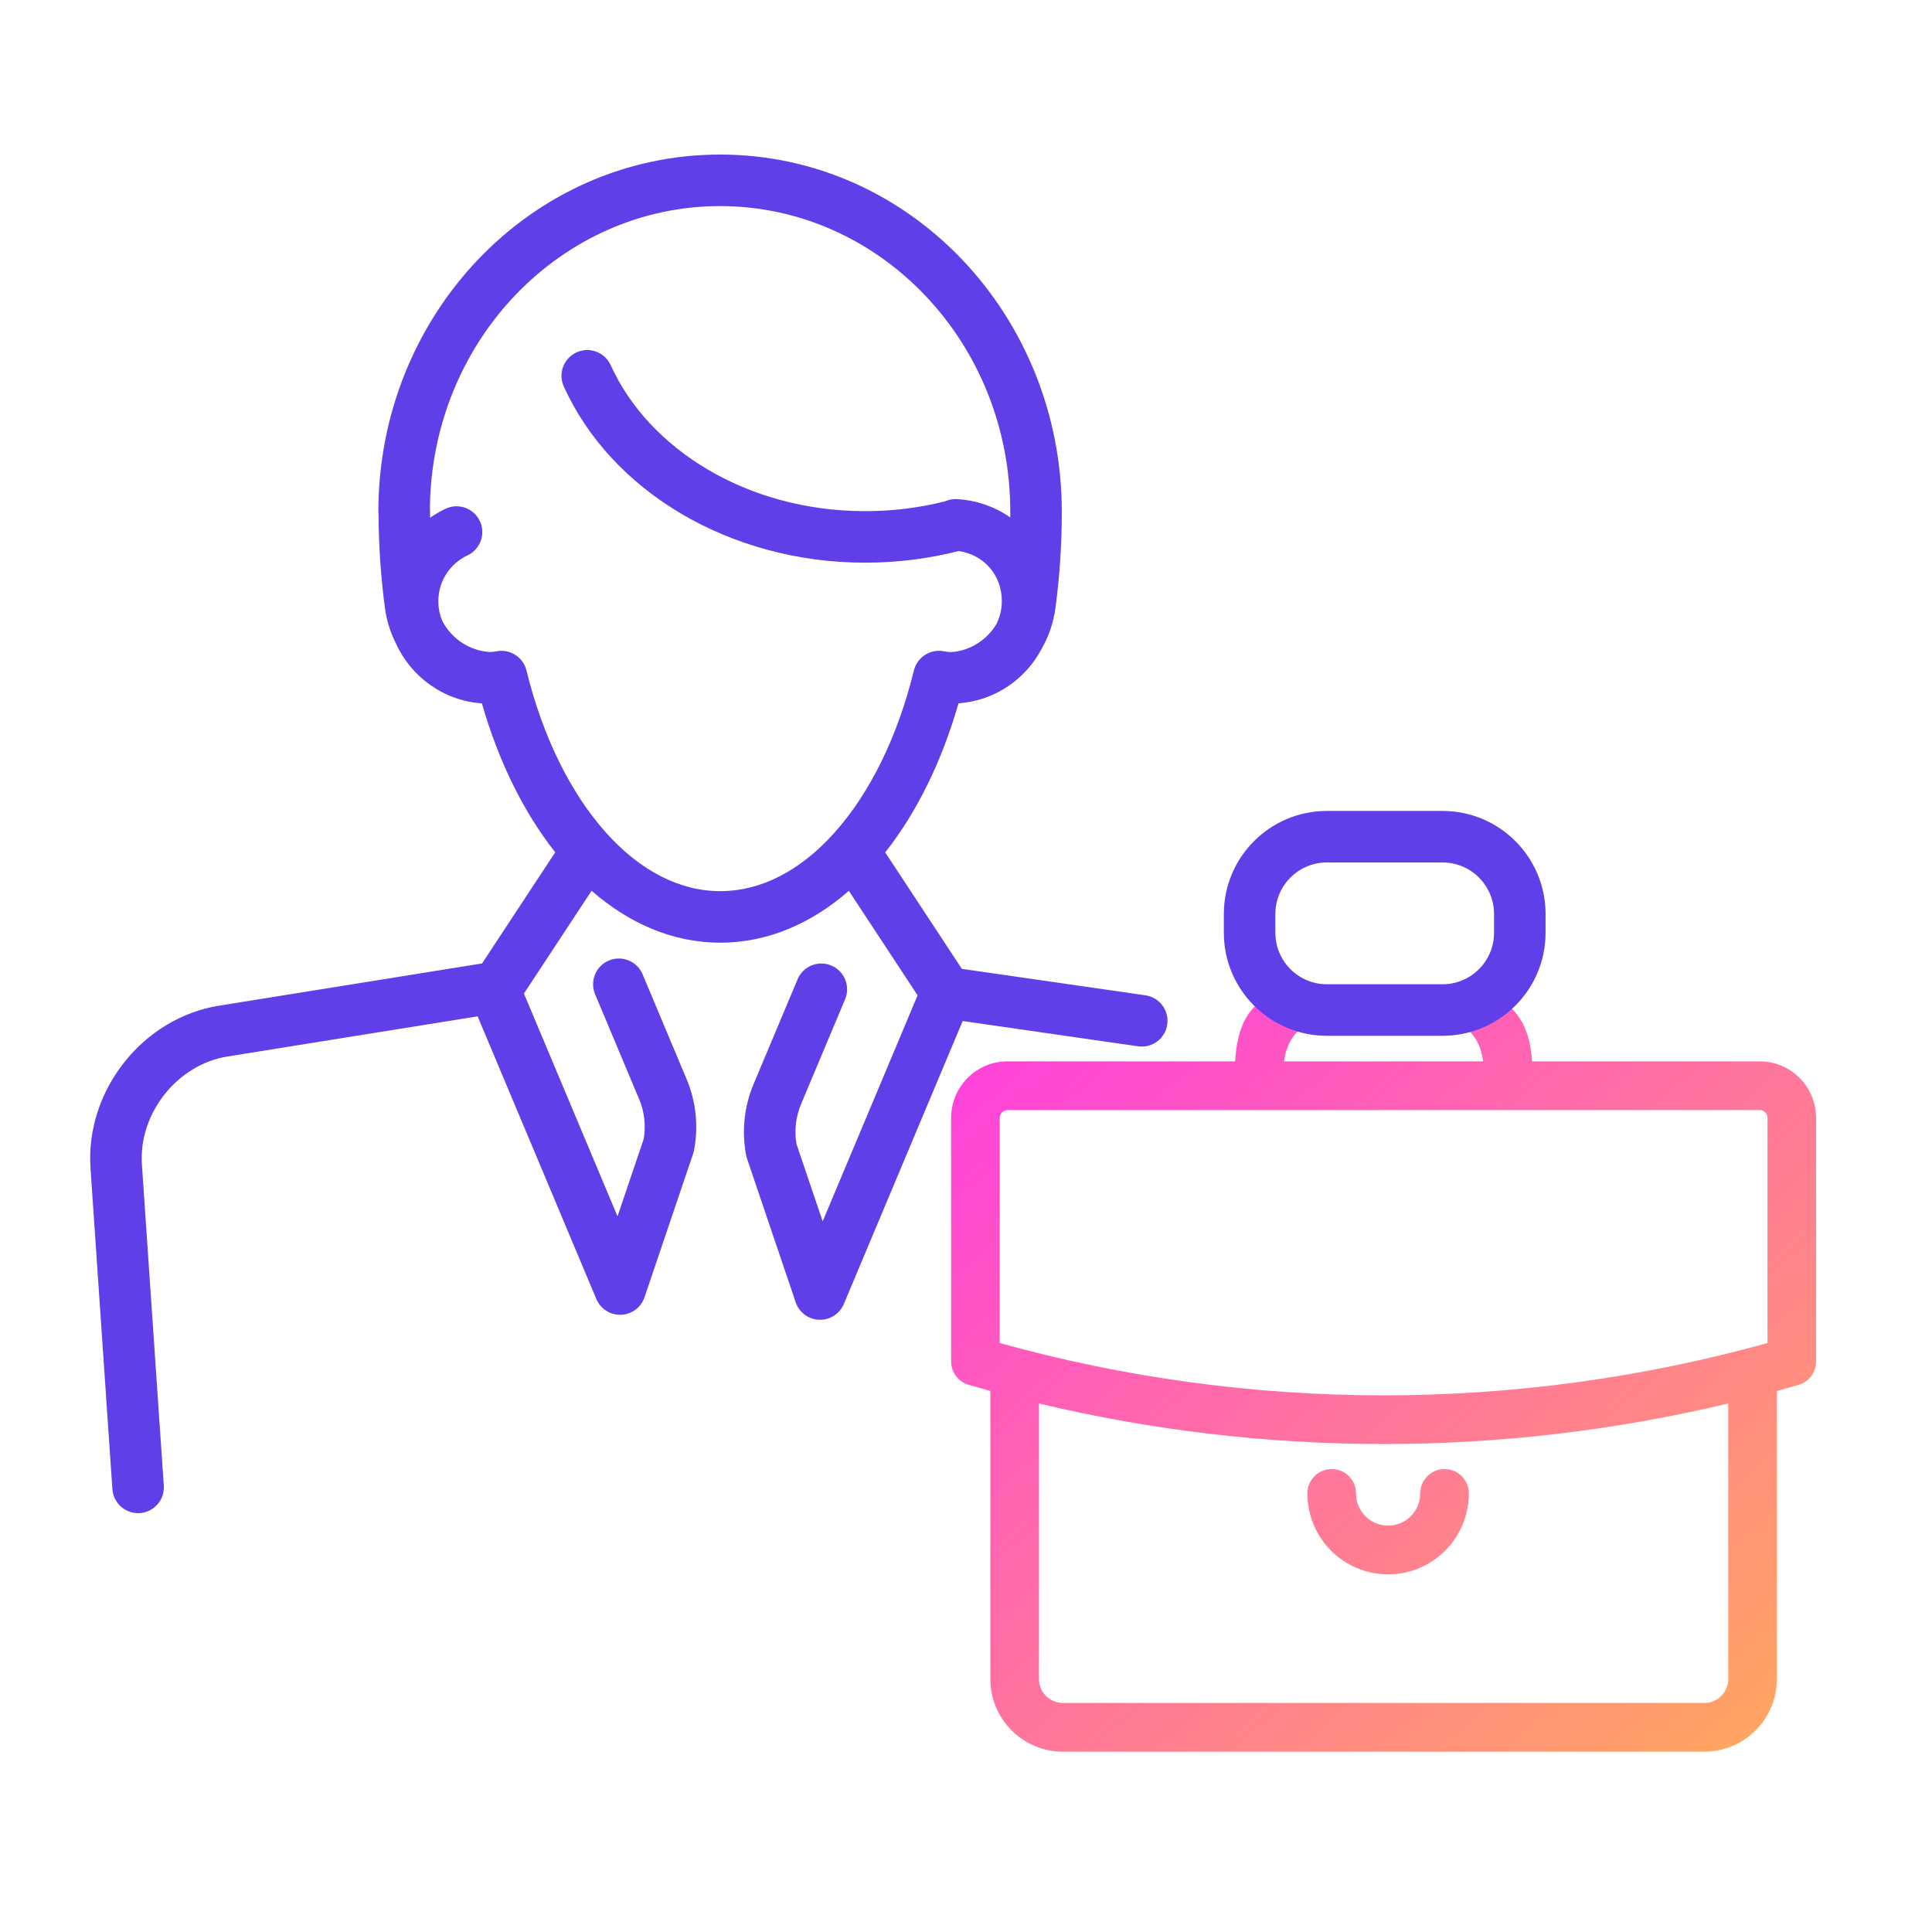
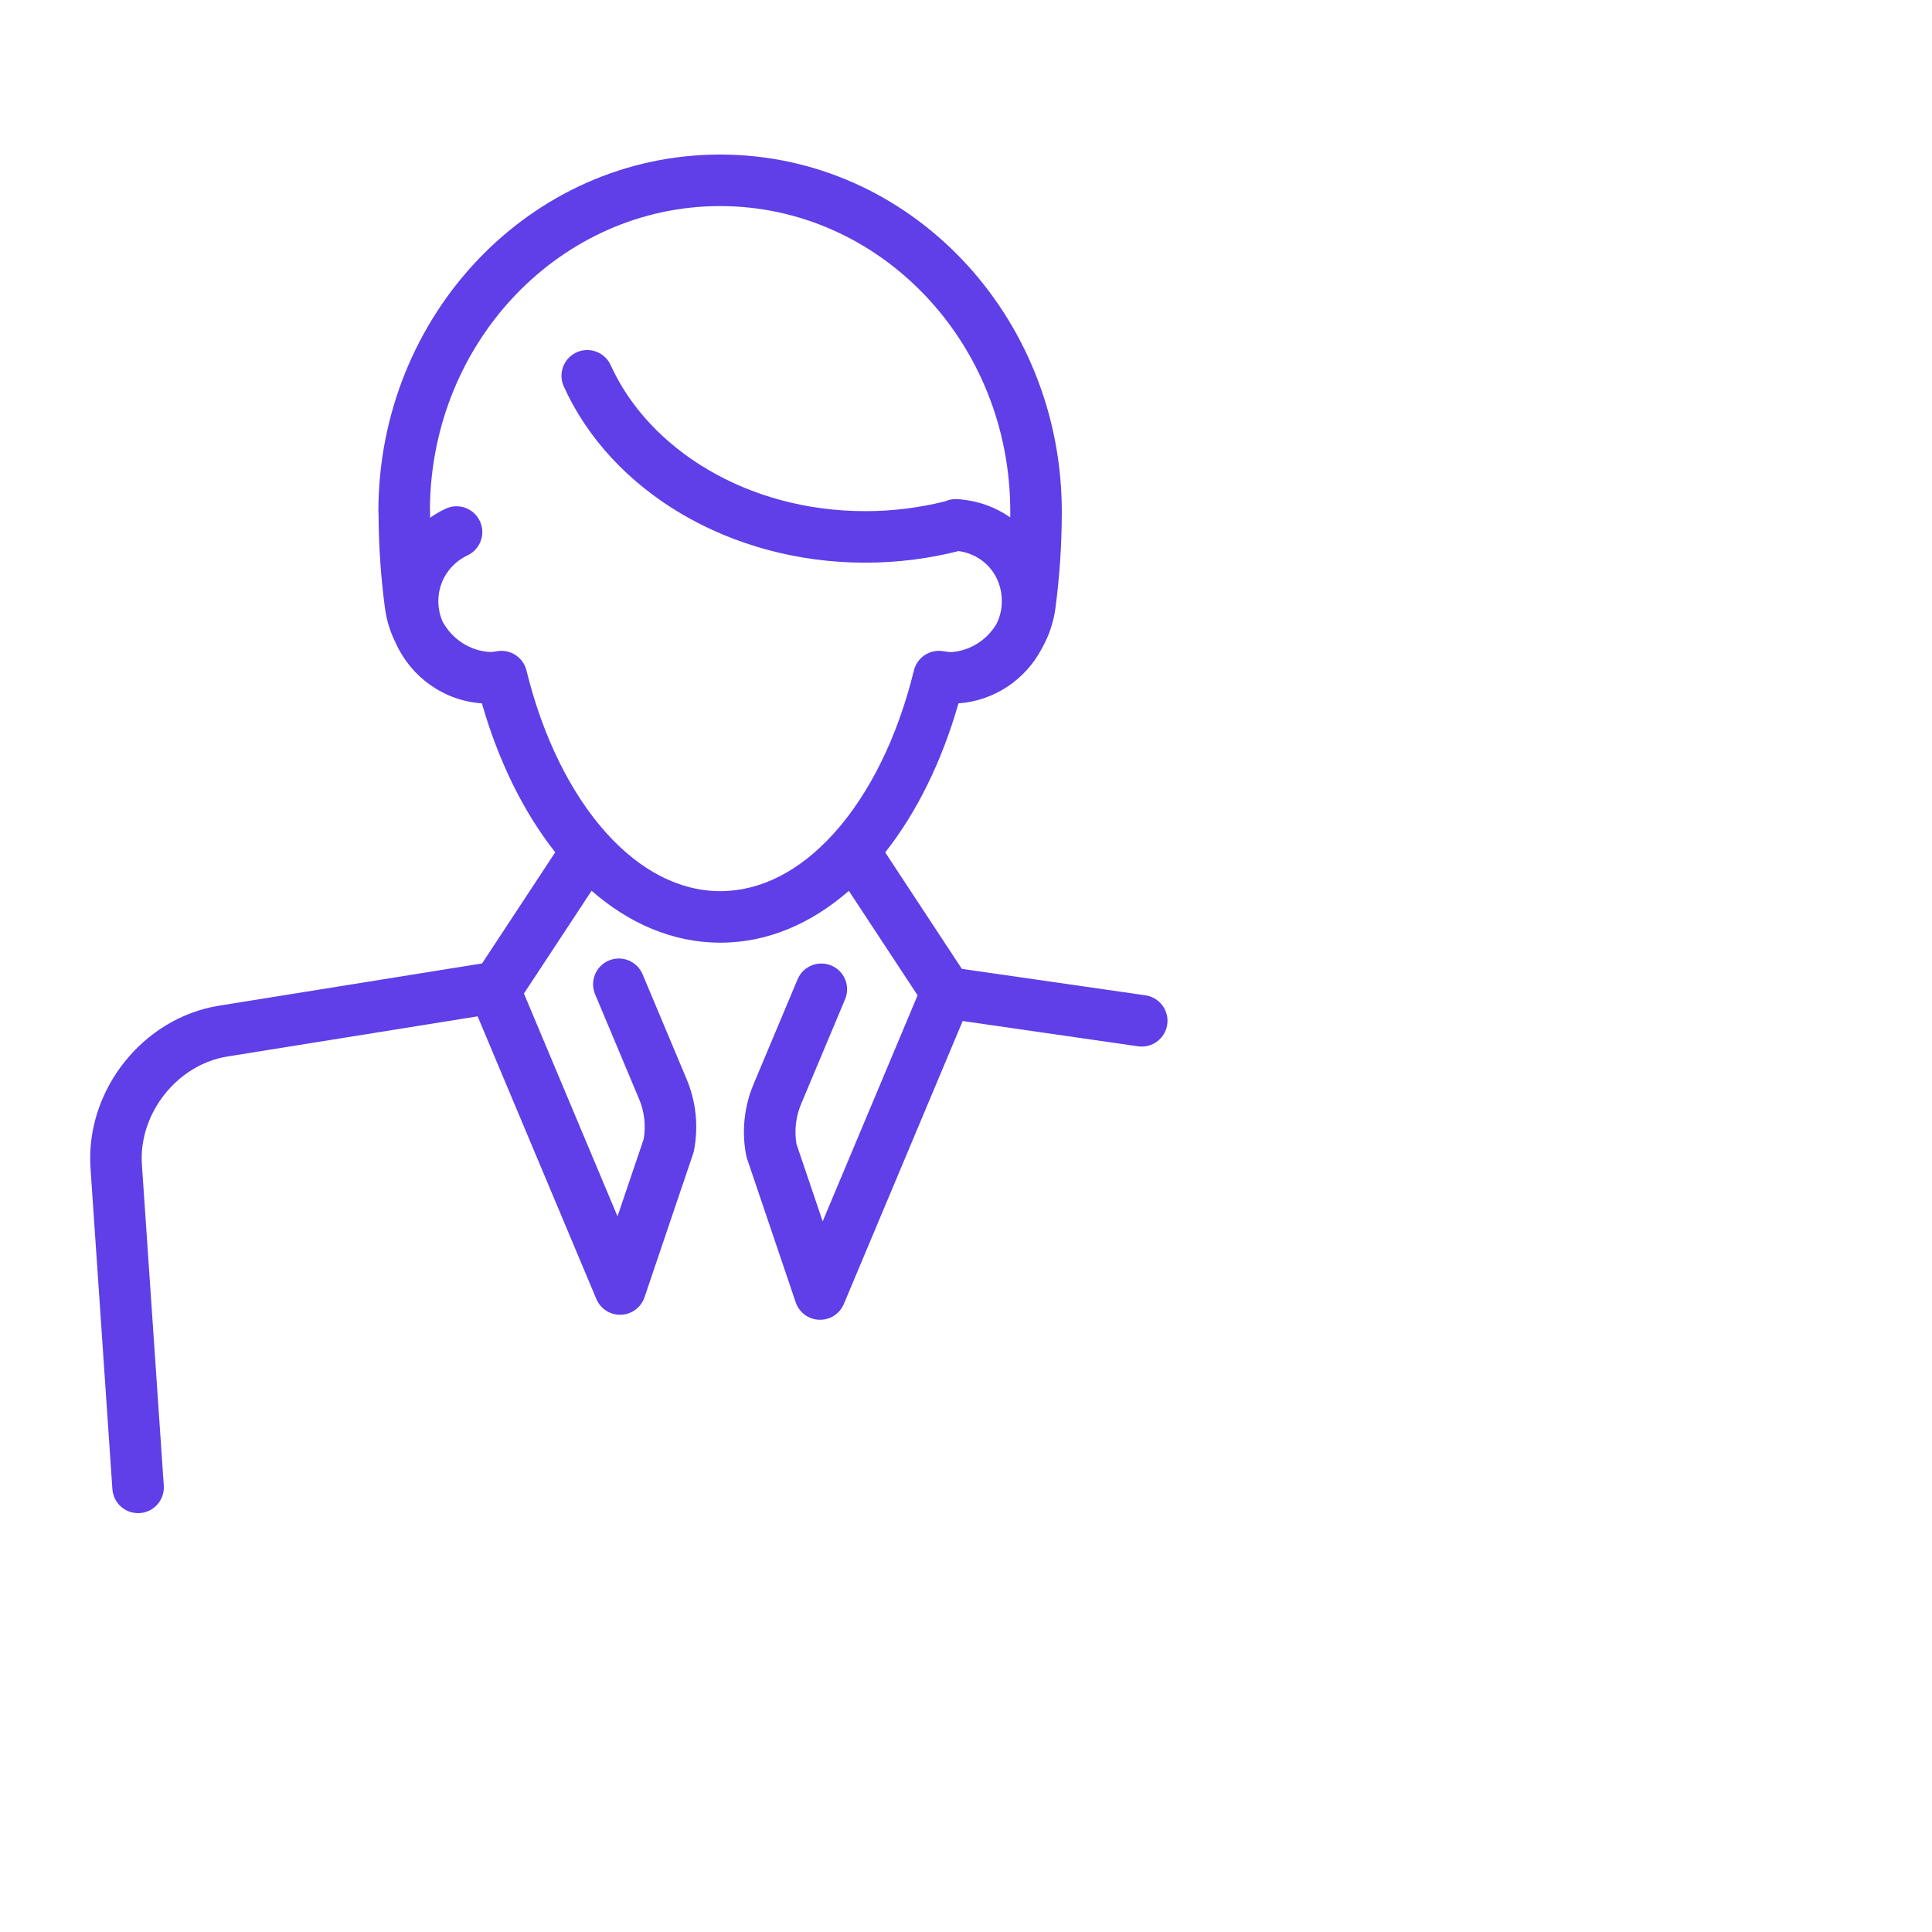
<svg xmlns="http://www.w3.org/2000/svg" width="150" height="150" viewBox="0 0 150 150" fill="none">
-   <path fill-rule="evenodd" clip-rule="evenodd" d="M78.225 82.403H95.895C96.229 76.449 100.103 76.539 105.167 76.656C105.896 76.672 106.651 76.69 107.423 76.69C107.942 76.69 108.452 76.685 108.953 76.681C114.352 76.633 118.575 76.595 118.948 82.403H136.621C139.041 82.403 141 84.367 141 86.794V105.702C141 106.544 140.446 107.284 139.64 107.519C139.079 107.682 138.517 107.841 137.954 107.996V130.358C137.954 133.472 135.433 136 132.328 136H82.518C79.413 136 76.891 133.472 76.891 130.358V107.996C76.329 107.841 75.766 107.682 75.205 107.519C74.399 107.284 73.845 106.544 73.845 105.702V86.794C73.845 84.367 75.804 82.403 78.225 82.403ZM107.423 78.473C111.41 78.473 114.697 78.897 115.149 82.403H99.697C100.149 78.897 103.436 78.473 107.423 78.473ZM80.664 108.965C98.257 113.166 116.589 113.166 134.182 108.964V130.358C134.182 131.382 133.349 132.217 132.328 132.217H82.518C81.496 132.217 80.664 131.382 80.664 130.358V108.965ZM78.225 86.186C77.888 86.186 77.618 86.457 77.618 86.794V104.273C97.121 109.687 117.724 109.687 137.228 104.273V86.794C137.228 86.457 136.957 86.186 136.621 86.186H78.225ZM105.279 115.947C105.279 114.903 104.435 114.056 103.393 114.056C102.351 114.056 101.507 114.903 101.507 115.947C101.507 119.421 104.309 122.231 107.774 122.231C111.241 122.231 114.041 119.41 114.041 115.947C114.041 114.903 113.196 114.056 112.154 114.056C111.113 114.056 110.268 114.903 110.268 115.947C110.268 117.326 109.152 118.448 107.774 118.448C106.393 118.448 105.279 117.332 105.279 115.947Z" fill="url(#paint0_linear_1429_4222)" />
  <path fill-rule="evenodd" clip-rule="evenodd" d="M33.391 39.715C33.391 39.638 33.387 39.562 33.378 39.487C33.495 26.409 43.624 16 55.908 16C68.262 16 78.438 26.53 78.438 39.729C78.438 39.877 78.438 40.025 78.436 40.173C77.254 39.349 75.836 38.842 74.311 38.753C73.98 38.733 73.663 38.796 73.38 38.922C71.416 39.416 69.336 39.686 67.183 39.686C57.97 39.686 50.345 34.835 47.416 28.354C46.961 27.348 45.776 26.9 44.77 27.355C43.763 27.81 43.316 28.995 43.771 30.001C47.448 38.139 56.66 43.686 67.183 43.686C69.698 43.686 72.133 43.367 74.433 42.782C76.346 43.056 77.783 44.612 77.783 46.675C77.783 47.317 77.63 47.922 77.36 48.458C76.626 49.678 75.352 50.51 73.897 50.628C73.88 50.629 73.863 50.629 73.846 50.629C73.692 50.629 73.502 50.608 73.257 50.563C72.216 50.373 71.207 51.027 70.955 52.055C69.677 57.277 67.49 61.624 64.81 64.626L64.786 64.653C64.761 64.679 64.736 64.707 64.712 64.735C62.061 67.66 59.028 69.189 55.922 69.189C52.778 69.189 49.705 67.619 47.026 64.62C44.343 61.616 42.153 57.269 40.874 52.055C40.624 51.033 39.624 50.38 38.588 50.561C38.381 50.597 38.23 50.617 38.099 50.625C36.496 50.555 35.091 49.619 34.355 48.242C34.148 47.762 34.032 47.232 34.032 46.675C34.032 45.106 34.949 43.753 36.298 43.118C37.298 42.648 37.727 41.457 37.257 40.457C36.787 39.458 35.596 39.028 34.596 39.498C34.174 39.697 33.771 39.932 33.393 40.199C33.392 40.038 33.391 39.877 33.391 39.715ZM81.947 47.187C81.799 48.326 81.43 49.396 80.884 50.352C79.642 52.732 77.232 54.408 74.416 54.608C73.132 59.093 71.188 63.065 68.727 66.179L74.678 75.222L88.93 77.276C90.023 77.434 90.782 78.448 90.624 79.541C90.467 80.634 89.453 81.393 88.36 81.235L74.742 79.272L65.515 101.242C65.193 102.008 64.431 102.495 63.6 102.466C62.769 102.436 62.043 101.896 61.777 101.109L58 89.957C57.97 89.869 57.946 89.779 57.929 89.688C57.578 87.841 57.77 85.917 58.511 84.164L61.925 76.032C62.352 75.014 63.524 74.535 64.543 74.963C65.561 75.39 66.04 76.562 65.613 77.581L62.196 85.72C61.784 86.694 61.662 87.768 61.836 88.815L63.872 94.825L71.242 77.277L65.904 69.165C63.037 71.669 59.643 73.189 55.922 73.189C52.198 73.189 48.8 71.665 45.931 69.158L40.678 77.138L47.944 94.437L49.979 88.427C50.154 87.38 50.032 86.305 49.62 85.332L49.617 85.326L46.203 77.193C45.775 76.174 46.254 75.002 47.273 74.574C48.291 74.147 49.463 74.626 49.891 75.644L53.303 83.773L53.304 83.775C54.046 85.528 54.237 87.453 53.886 89.3C53.869 89.391 53.846 89.481 53.816 89.568L50.039 100.721C49.772 101.508 49.046 102.048 48.215 102.078C47.385 102.107 46.622 101.62 46.3 100.853L37.083 78.908L17.656 82.027C13.769 82.646 10.751 86.445 11.017 90.413L12.717 115.345C12.792 116.447 11.96 117.401 10.858 117.476C9.756 117.551 8.801 116.719 8.726 115.617L7.026 90.682C6.623 84.672 11.074 79.025 17.026 78.077L17.028 78.077L37.428 74.801L43.108 66.171C40.645 63.058 38.699 59.088 37.415 54.609C34.433 54.403 31.905 52.543 30.733 49.943C30.303 49.09 30.01 48.157 29.882 47.172C29.574 44.845 29.402 42.435 29.392 39.957C29.382 39.878 29.377 39.797 29.377 39.715C29.377 24.502 41.168 12 55.908 12C70.648 12 82.438 24.502 82.438 39.729C82.438 42.293 82.265 44.783 81.947 47.187Z" fill="#603EE8" />
-   <path fill-rule="evenodd" clip-rule="evenodd" d="M103.02 62.961H111.997C116.415 62.961 119.997 66.543 119.997 70.961V72.418C119.997 76.837 116.415 80.418 111.997 80.418H103.02C98.601 80.418 95.019 76.837 95.019 72.418V70.961C95.019 66.543 98.601 62.961 103.02 62.961ZM103.02 66.961C100.81 66.961 99.019 68.752 99.019 70.961V72.418C99.019 74.628 100.81 76.418 103.02 76.418H111.997C114.206 76.418 115.997 74.628 115.997 72.418V70.961C115.997 68.752 114.206 66.961 111.997 66.961H103.02Z" fill="#603EE8" />
  <defs>
    <linearGradient id="paint0_linear_1429_4222" x1="73.845" y1="76.624" x2="132.773" y2="143.274" gradientUnits="userSpaceOnUse">
      <stop stop-color="#FF3BE3" />
      <stop offset="1" stop-color="#FFAA5C" />
    </linearGradient>
  </defs>
</svg>